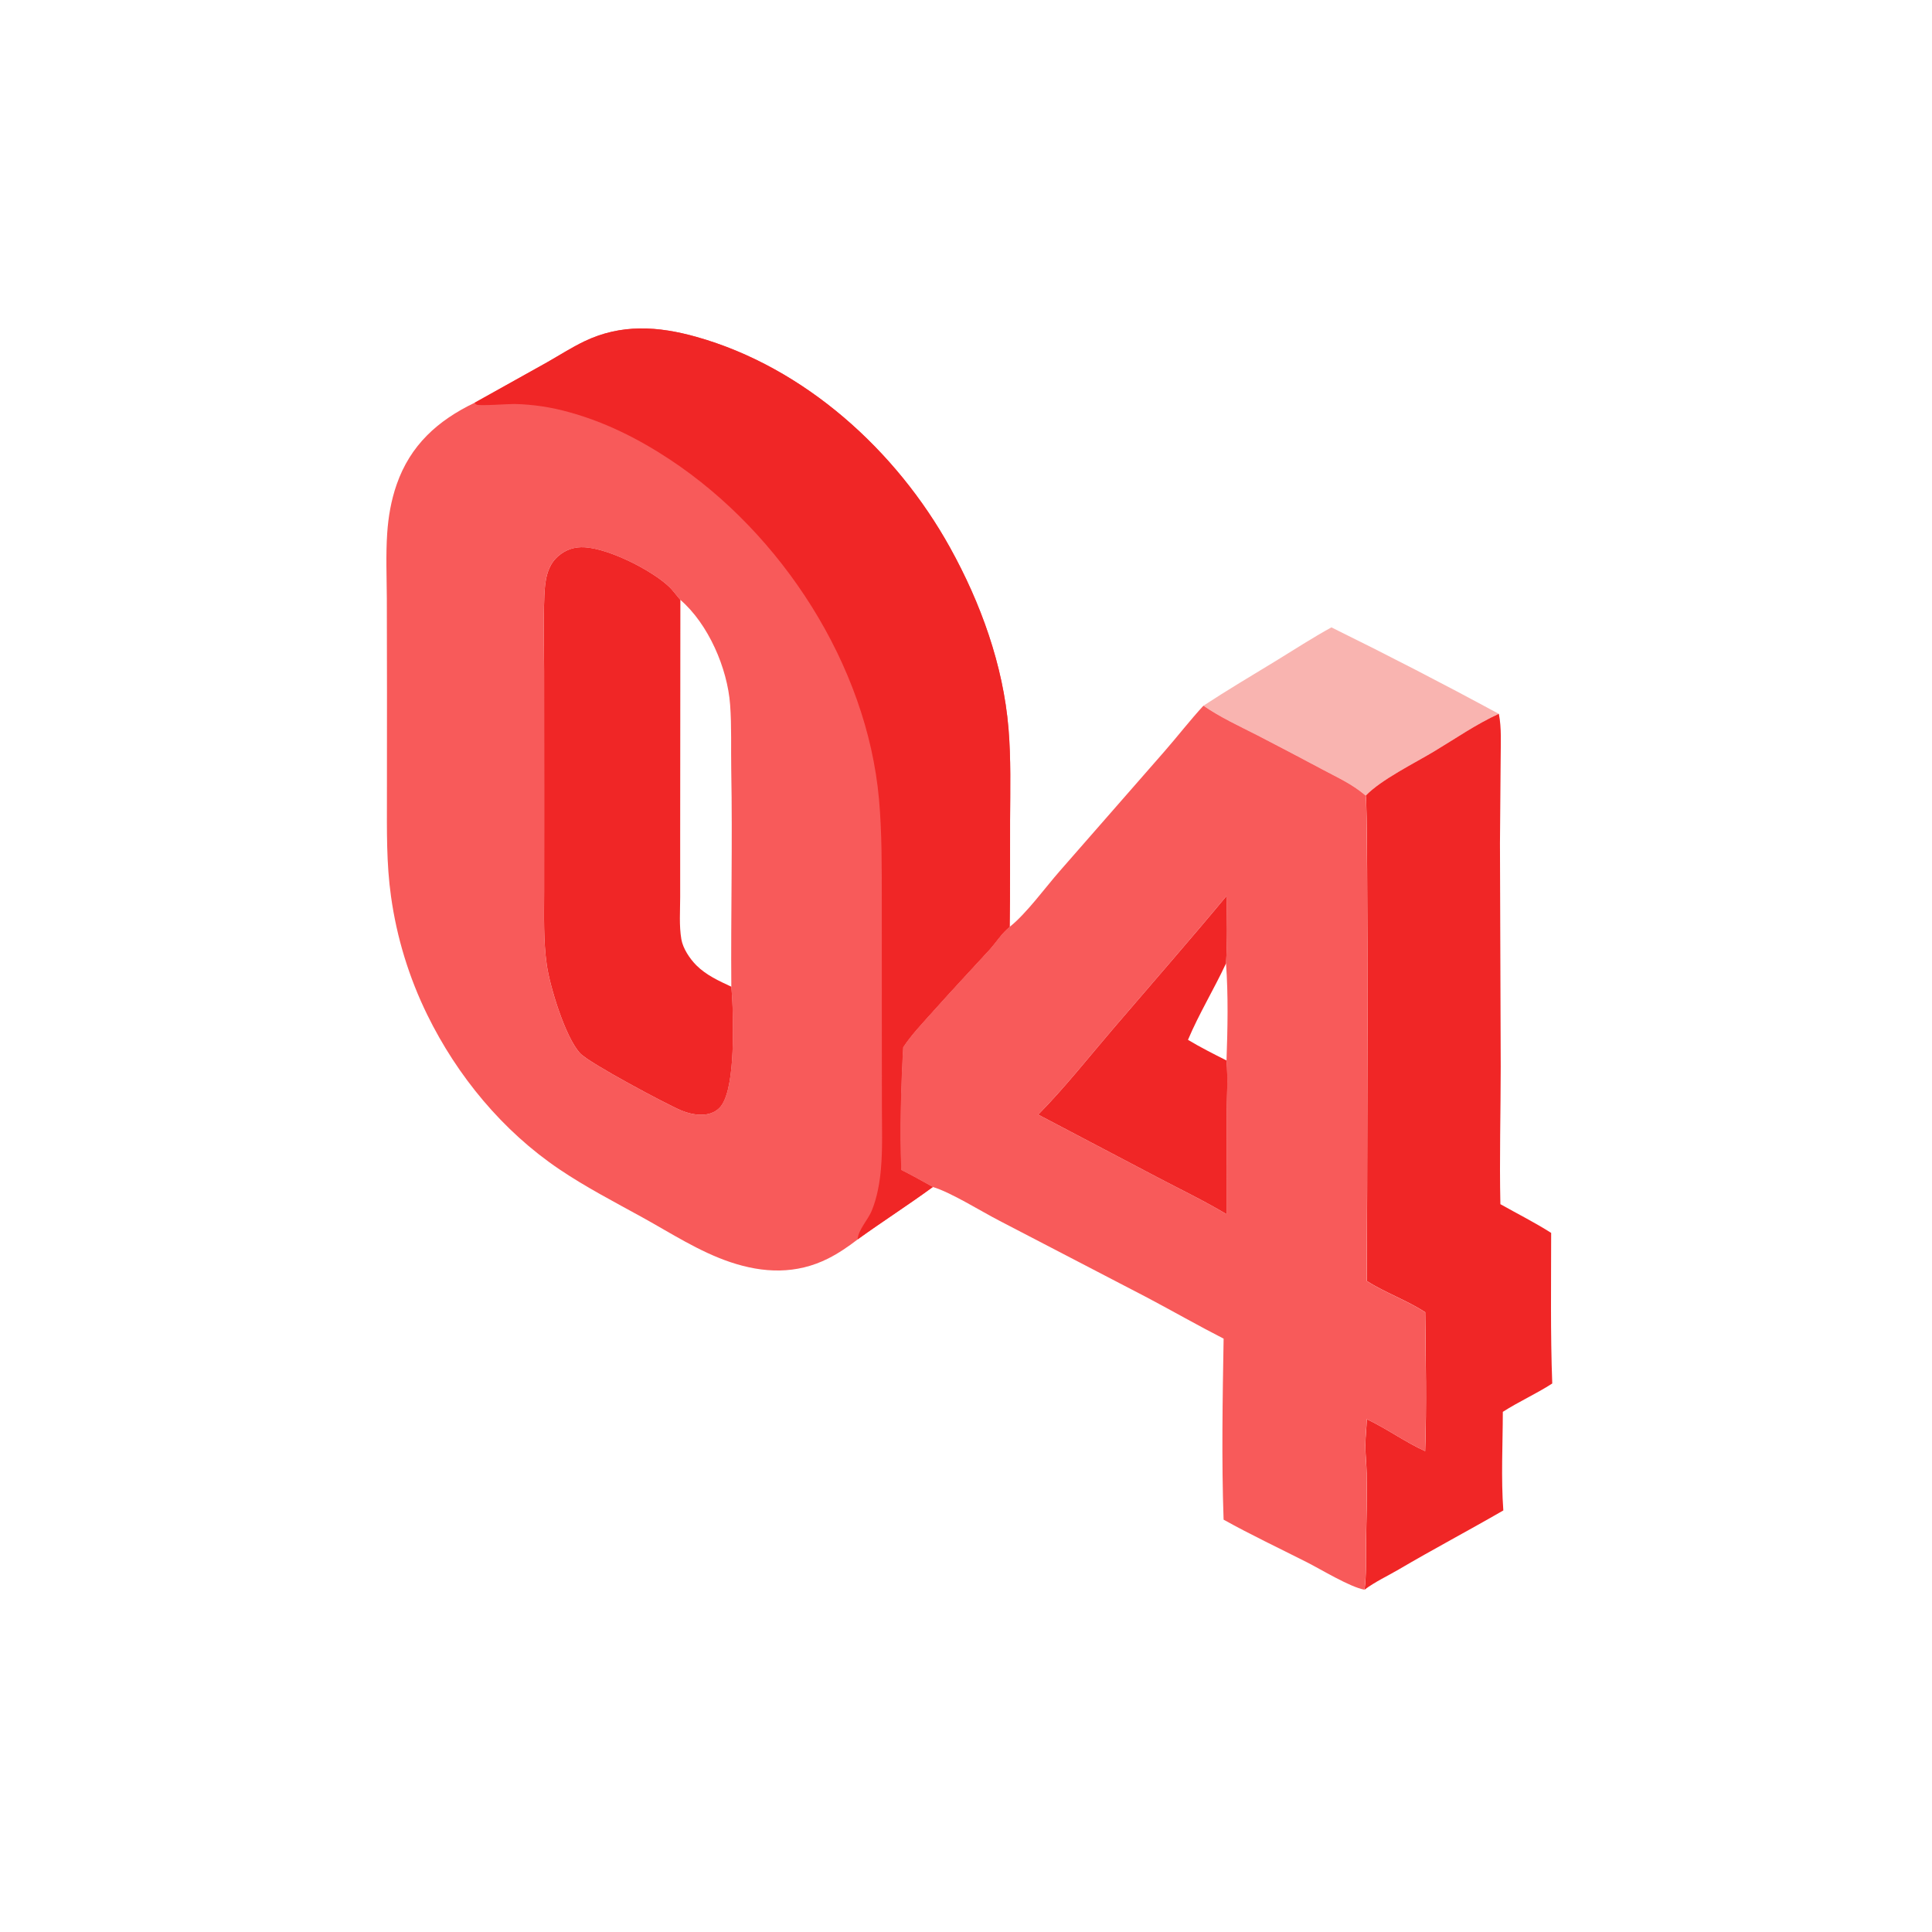
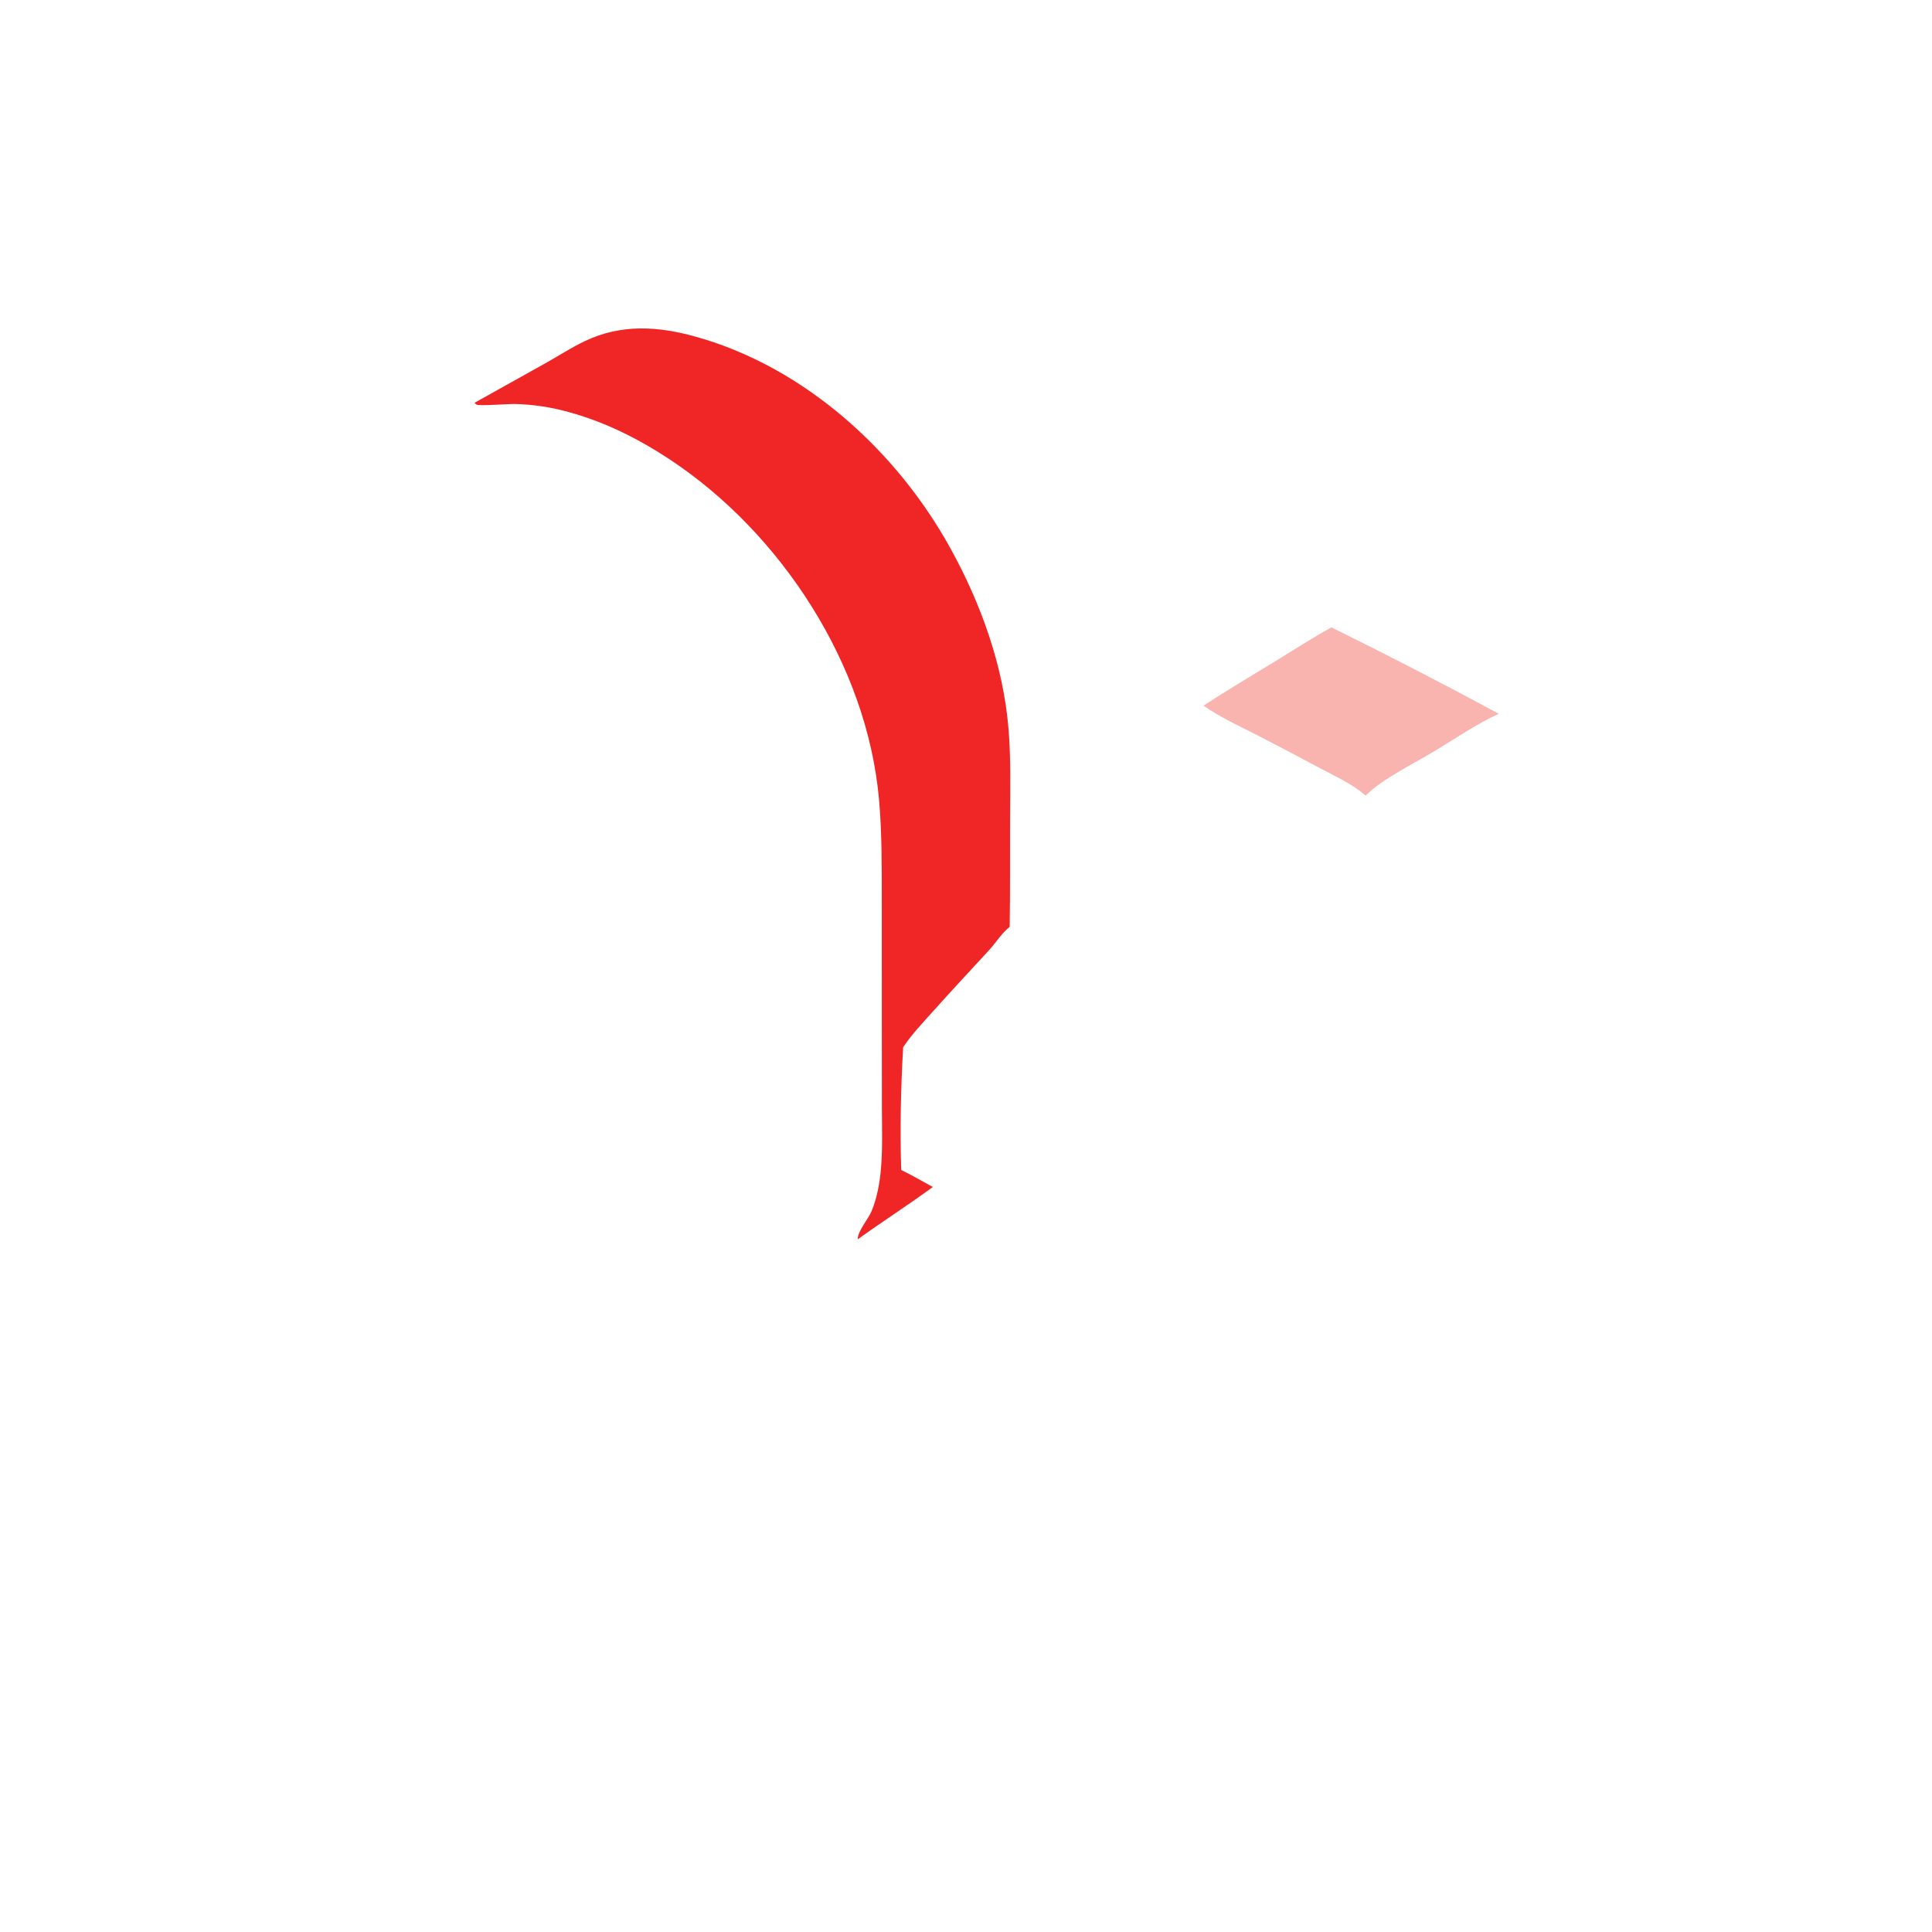
<svg xmlns="http://www.w3.org/2000/svg" width="100" height="100" viewBox="0 0 100 100" fill="none">
-   <path d="M68.914 32.473C71.83 33.909 74.718 35.4 77.577 36.946C76.404 37.482 75.334 38.226 74.231 38.889C73.201 39.509 71.483 40.353 70.688 41.181L70.642 41.141C69.981 40.582 69.226 40.241 68.468 39.836C67.352 39.24 66.233 38.651 65.109 38.071C64.154 37.583 63.177 37.139 62.293 36.526C63.517 35.722 64.785 34.973 66.035 34.21C66.988 33.627 67.936 33.01 68.914 32.473Z" fill="#F9B4B0" />
-   <path d="M77.58 36.946C77.728 37.676 77.674 38.524 77.674 39.266L77.638 43.649L77.677 55.215C77.676 57.584 77.607 59.961 77.66 62.328C78.534 62.821 79.442 63.276 80.288 63.815C80.288 66.412 80.247 69.014 80.344 71.609C79.519 72.144 78.615 72.545 77.786 73.077C77.783 74.764 77.689 76.499 77.812 78.18C76.019 79.216 74.196 80.179 72.402 81.233C71.834 81.567 71.146 81.886 70.629 82.283C70.735 81.452 70.691 80.695 70.707 79.867C70.731 78.667 70.76 77.47 70.739 76.269C70.73 75.781 70.671 75.295 70.673 74.806C70.674 74.357 70.735 73.907 70.744 73.456C71.779 73.942 72.718 74.634 73.766 75.109C73.849 72.725 73.793 70.308 73.77 67.922C72.815 67.296 71.71 66.921 70.744 66.302C70.763 64.426 70.835 41.522 70.691 41.181C71.486 40.353 73.204 39.509 74.234 38.889C75.337 38.227 76.408 37.482 77.58 36.946Z" fill="#F02626" />
-   <path d="M52.258 47.975C53.108 47.31 54.115 45.926 54.852 45.086L60.271 38.893C60.953 38.113 61.59 37.285 62.291 36.526C63.175 37.139 64.152 37.583 65.107 38.071C66.231 38.651 67.35 39.24 68.466 39.836C69.224 40.241 69.979 40.582 70.641 41.141L70.686 41.181C70.83 41.522 70.758 64.426 70.739 66.302C71.705 66.921 72.81 67.296 73.765 67.922C73.788 70.308 73.843 72.725 73.761 75.109C72.713 74.633 71.774 73.942 70.739 73.456C70.73 73.907 70.669 74.357 70.668 74.806C70.666 75.294 70.725 75.781 70.734 76.269C70.755 77.47 70.726 78.667 70.702 79.867C70.686 80.695 70.73 81.452 70.624 82.282C69.879 82.151 68.374 81.231 67.639 80.859C66.198 80.128 64.746 79.445 63.333 78.657C63.224 75.545 63.282 72.402 63.334 69.288C62.004 68.608 60.71 67.867 59.39 67.168L51.737 63.19C50.819 62.718 49.184 61.695 48.281 61.439C47.735 61.138 47.205 60.833 46.645 60.557C46.575 58.449 46.626 56.309 46.745 54.204C47.182 53.544 47.766 52.935 48.293 52.345C49.247 51.276 50.225 50.233 51.194 49.178C51.536 48.805 51.862 48.277 52.258 47.975ZM53.736 57.692L59.944 60.956C61.13 61.579 62.335 62.158 63.486 62.847L63.49 57.782C63.495 56.82 63.562 55.85 63.484 54.891C63.542 53.235 63.579 51.516 63.458 49.864C63.531 48.699 63.505 47.542 63.482 46.376C61.557 48.693 59.58 50.953 57.621 53.24C56.347 54.727 55.11 56.297 53.736 57.692Z" fill="#F85A5A" />
-   <path d="M53.738 57.692C55.112 56.297 56.349 54.727 57.623 53.24C59.582 50.953 61.559 48.693 63.484 46.377C63.507 47.542 63.532 48.699 63.459 49.864C63.581 51.516 63.544 53.235 63.486 54.891C63.563 55.85 63.497 56.82 63.492 57.782L63.488 62.847C62.337 62.158 61.133 61.579 59.946 60.956L53.738 57.692ZM63.459 49.864C62.841 51.194 62.057 52.474 61.49 53.822C62.136 54.211 62.813 54.551 63.486 54.891C63.544 53.235 63.581 51.516 63.459 49.864Z" fill="#F02626" />
-   <path d="M24.56 20.85L28.313 18.756C28.954 18.392 29.581 17.988 30.244 17.669C32.142 16.757 34.056 16.876 36.048 17.437C41.647 19.014 46.389 23.316 49.174 28.343C50.761 31.207 51.926 34.424 52.2 37.703C52.332 39.282 52.289 40.858 52.282 42.44C52.275 44.286 52.293 46.128 52.262 47.975C51.866 48.277 51.539 48.805 51.197 49.178C50.228 50.233 49.251 51.276 48.297 52.345C47.77 52.935 47.185 53.544 46.748 54.204C46.629 56.309 46.578 58.449 46.649 60.557C47.208 60.833 47.739 61.139 48.284 61.439C47.01 62.372 45.676 63.225 44.394 64.15C43.913 64.52 43.413 64.864 42.87 65.138C41.225 65.966 39.52 65.905 37.802 65.328C36.186 64.784 34.735 63.832 33.252 63.013C31.802 62.213 30.324 61.449 28.949 60.52C26.017 58.54 23.67 55.697 22.117 52.53C21.881 52.048 21.663 51.557 21.466 51.057C21.268 50.558 21.091 50.051 20.933 49.537C20.776 49.024 20.639 48.505 20.523 47.98C20.407 47.455 20.312 46.927 20.238 46.395C19.998 44.703 20.026 42.99 20.027 41.285L20.03 35.849L20.022 30.968C20.015 29.851 19.967 28.721 20.041 27.606C20.099 26.743 20.244 25.904 20.528 25.085C21.236 23.042 22.657 21.765 24.56 20.85ZM37.853 51.072C37.823 47.341 37.919 43.608 37.849 39.876C37.828 38.749 37.874 37.601 37.791 36.477C37.653 34.585 36.664 32.298 35.215 31.048C35.009 30.822 34.837 30.56 34.614 30.352C33.703 29.502 31.54 28.407 30.271 28.327C29.745 28.294 29.285 28.442 28.884 28.791C28.29 29.309 28.205 30.105 28.174 30.842C28.121 32.135 28.16 33.443 28.162 34.739L28.163 41.621L28.162 46.181C28.161 47.441 28.122 48.696 28.3 49.948C28.455 51.041 29.254 53.694 30.03 54.522C30.507 55.031 34.505 57.162 35.269 57.481C35.575 57.61 35.943 57.698 36.275 57.7C36.626 57.703 36.971 57.605 37.227 57.355C38.05 56.551 37.946 53.198 37.916 52.105C37.904 51.76 37.883 51.416 37.853 51.072Z" fill="#F85A5A" />
-   <path d="M37.855 51.072C37.885 51.416 37.906 51.76 37.918 52.105C37.948 53.198 38.052 56.551 37.229 57.355C36.973 57.605 36.628 57.703 36.277 57.7C35.945 57.698 35.577 57.61 35.27 57.481C34.507 57.162 30.509 55.031 30.032 54.522C29.256 53.694 28.457 51.041 28.302 49.948C28.124 48.696 28.163 47.441 28.164 46.181L28.165 41.621L28.163 34.739C28.162 33.443 28.123 32.135 28.176 30.842C28.207 30.105 28.292 29.309 28.886 28.791C29.287 28.442 29.747 28.294 30.273 28.327C31.542 28.407 33.704 29.502 34.615 30.352C34.839 30.56 35.011 30.822 35.216 31.048C36.666 32.298 37.655 34.585 37.793 36.477C37.876 37.601 37.83 38.749 37.851 39.876C37.92 43.608 37.825 47.341 37.855 51.072ZM37.855 51.072C37.825 47.341 37.92 43.608 37.851 39.876C37.83 38.749 37.876 37.601 37.793 36.477C37.655 34.585 36.666 32.298 35.216 31.048L35.206 43.217L35.206 46.434C35.205 47.15 35.146 47.91 35.267 48.617C35.35 49.096 35.706 49.627 36.043 49.964C36.553 50.474 37.209 50.771 37.855 51.072Z" fill="#F02626" />
+   <path d="M68.914 32.473C71.83 33.909 74.718 35.4 77.577 36.946C76.404 37.482 75.334 38.226 74.231 38.889C73.201 39.509 71.483 40.353 70.688 41.181L70.642 41.141C69.981 40.582 69.226 40.241 68.468 39.836C67.352 39.24 66.233 38.651 65.109 38.071C64.154 37.583 63.177 37.139 62.293 36.526C63.517 35.722 64.785 34.973 66.035 34.21C66.988 33.627 67.936 33.01 68.914 32.473" fill="#F9B4B0" />
  <path d="M24.559 20.85L28.312 18.756C28.952 18.392 29.579 17.988 30.243 17.669C32.141 16.757 34.054 16.876 36.047 17.437C41.645 19.014 46.388 23.316 49.173 28.343C50.76 31.207 51.925 34.424 52.199 37.703C52.331 39.282 52.288 40.858 52.281 42.44C52.273 44.286 52.292 46.128 52.261 47.975C51.864 48.277 51.538 48.805 51.196 49.178C50.227 50.233 49.249 51.276 48.295 52.345C47.768 52.935 47.184 53.544 46.747 54.204C46.628 56.309 46.577 58.449 46.648 60.557C47.207 60.833 47.737 61.139 48.283 61.439C47.009 62.372 45.675 63.225 44.392 64.15C44.411 63.677 44.926 63.133 45.114 62.684C45.397 62.007 45.537 61.212 45.599 60.485C45.688 59.438 45.649 58.371 45.647 57.321L45.643 52.434L45.641 46.6C45.639 44.856 45.652 43.097 45.496 41.359C44.873 34.418 40.451 27.613 34.695 23.799C33.087 22.734 31.341 21.851 29.475 21.34C29.011 21.208 28.541 21.106 28.065 21.034C27.588 20.962 27.109 20.921 26.628 20.91C26.366 20.904 24.823 21.016 24.675 20.947C24.629 20.925 24.597 20.882 24.559 20.85Z" fill="#F02626" />
</svg>